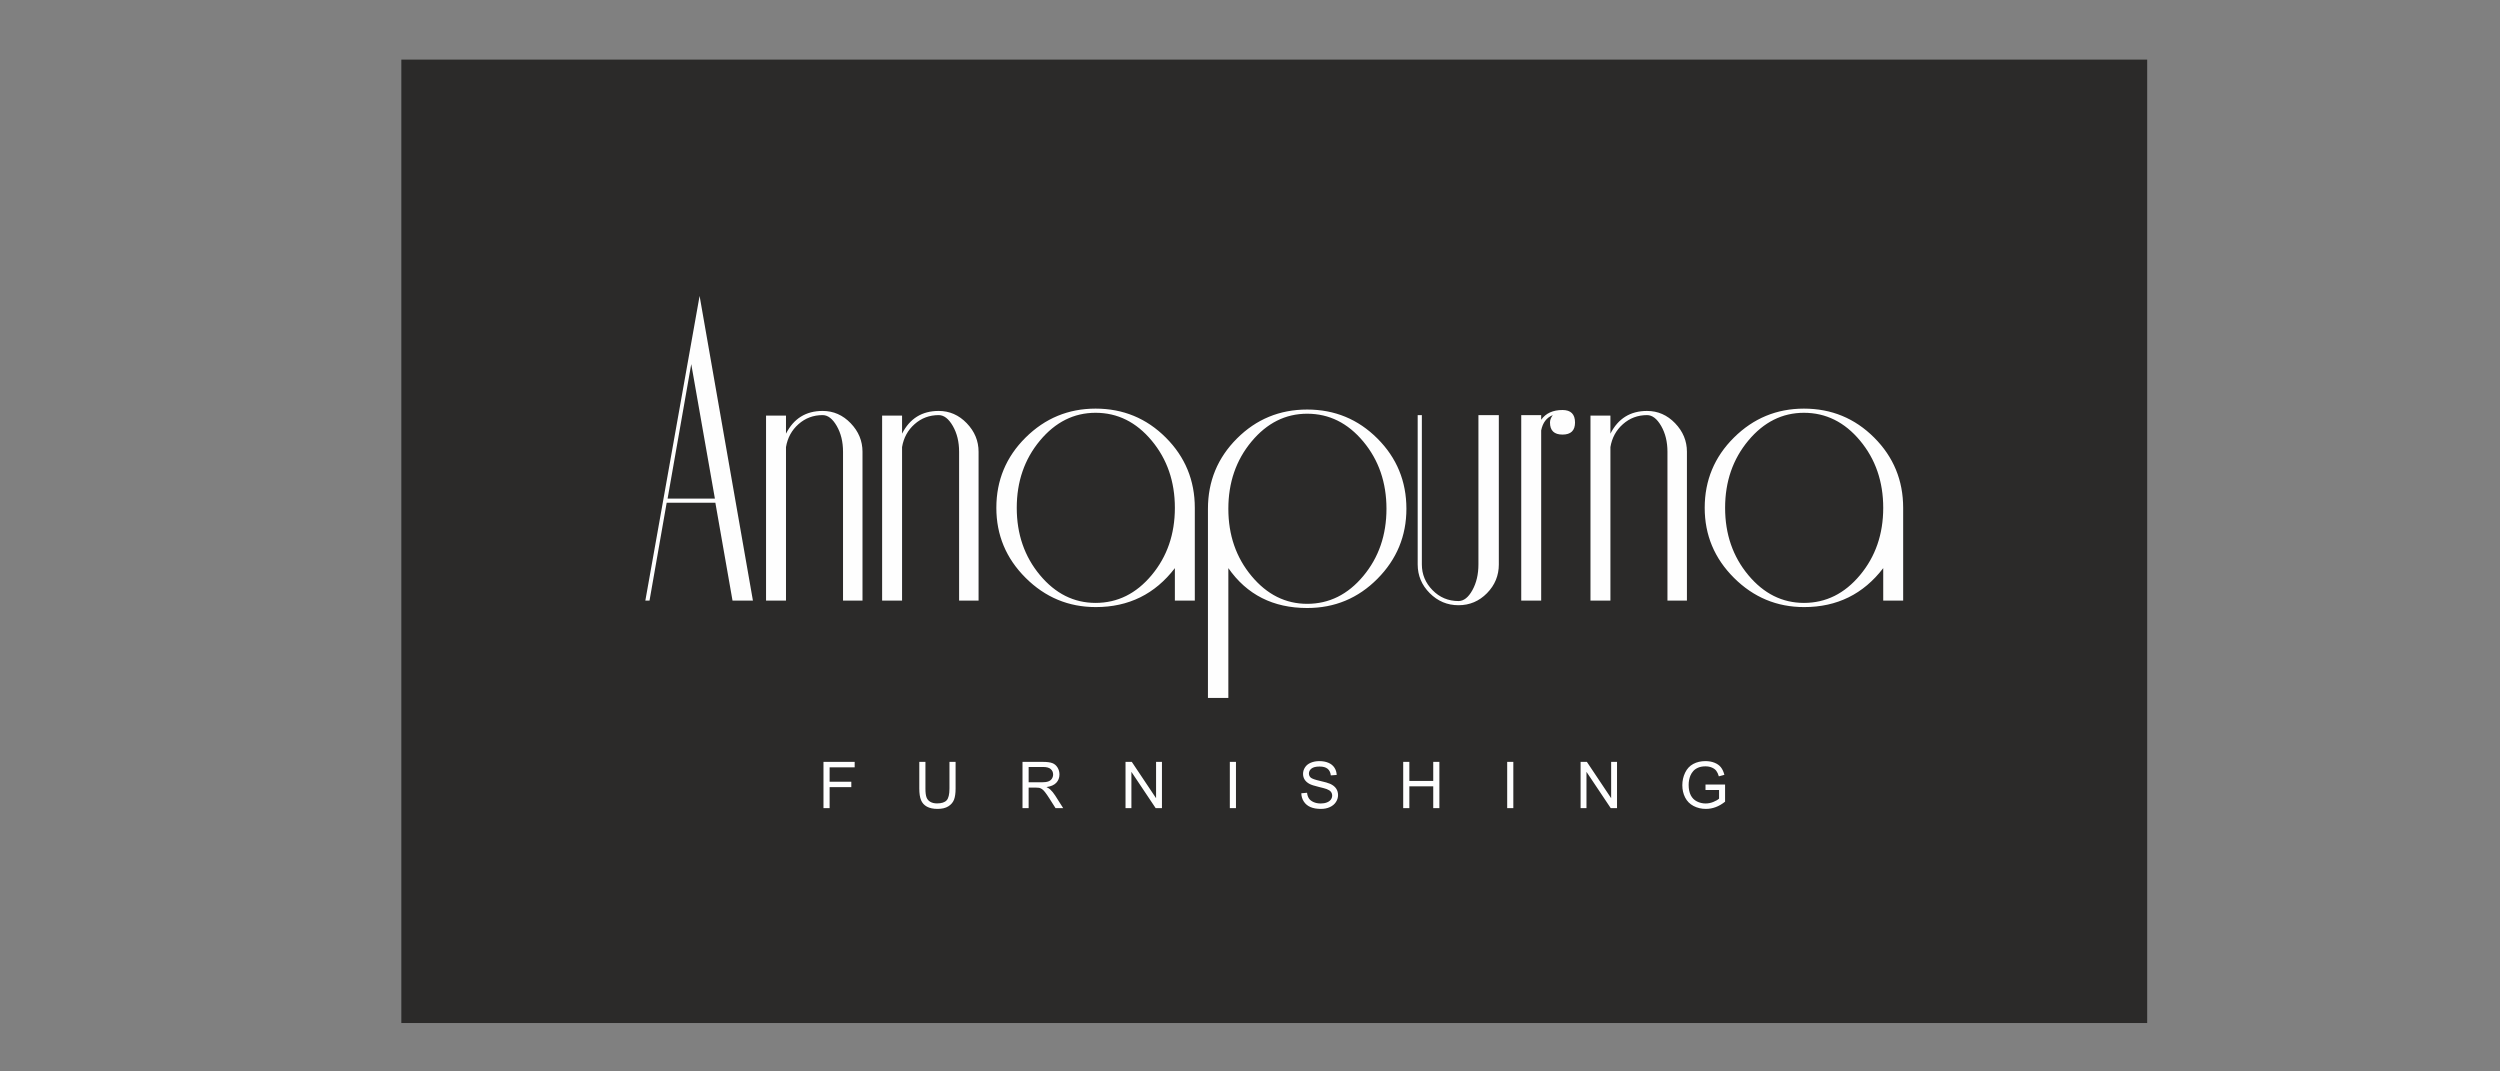
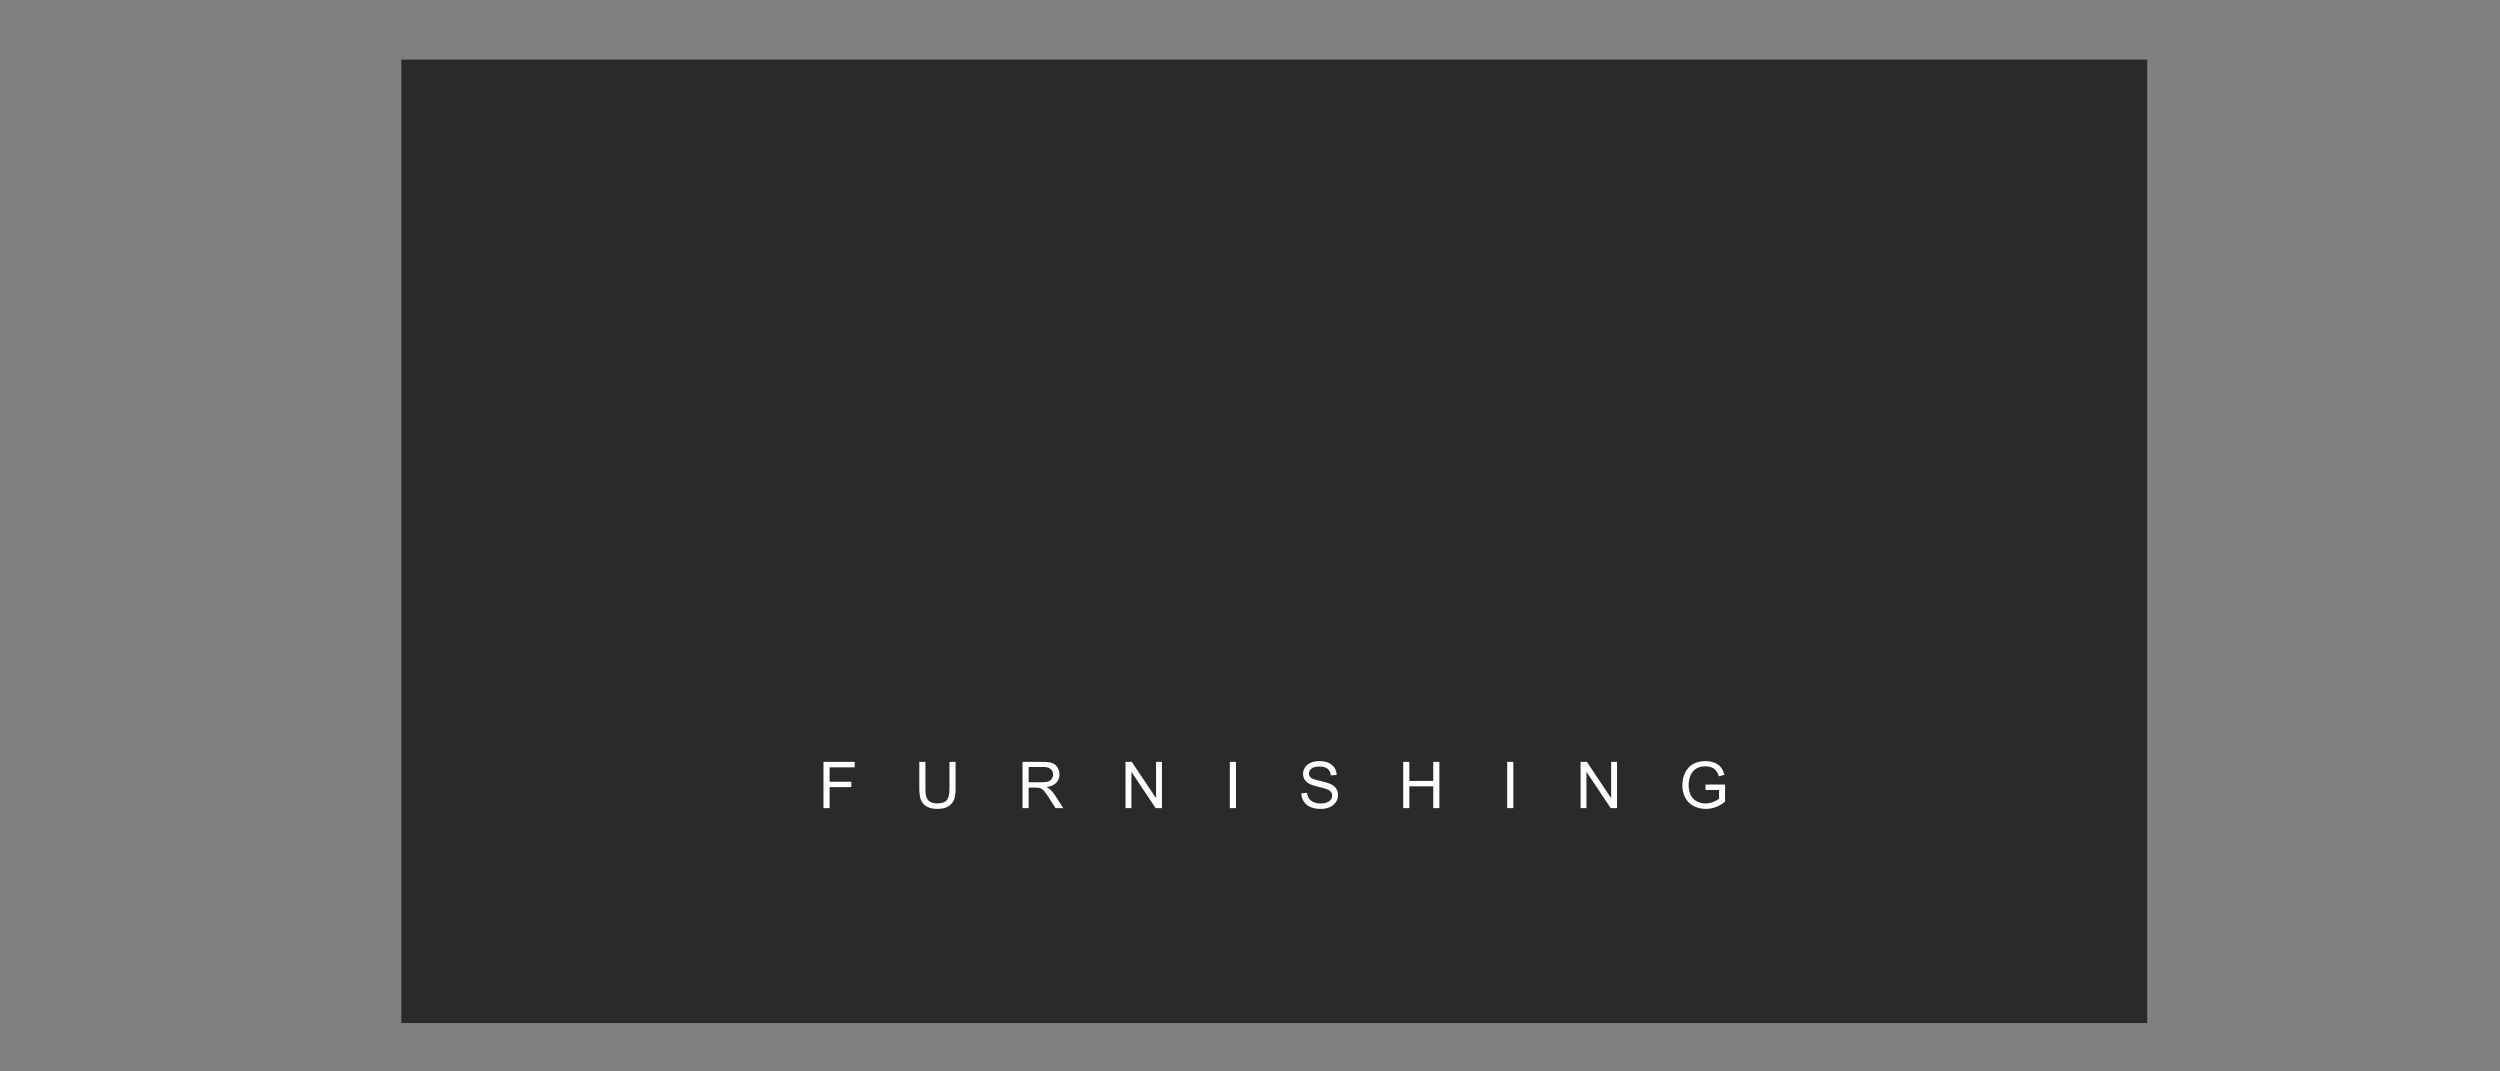
<svg xmlns="http://www.w3.org/2000/svg" xml:space="preserve" width="355.6mm" height="152.4mm" style="shape-rendering:geometricPrecision; text-rendering:geometricPrecision; image-rendering:optimizeQuality; fill-rule:evenodd; clip-rule:evenodd" viewBox="0 0 35560 15240">
  <rect x="0" y="0" width="35560" height="15240" fill="#808080" stroke="none" />
  <defs>
    <style type="text/css">       .fil0 {fill:#2B2A29}    .fil1 {fill:#FEFEFE;fill-rule:nonzero}     </style>
  </defs>
  <g id="Layer_x0020_1">
    <polygon class="fil0" points="5708.65,847.82 30541.53,847.82 30541.53,14551.49 5708.65,14551.49 " />
    <path class="fil1" d="M11713.11 11494.8l0 -657.75 443.74 0 0 77.15 -356.44 0 0 204.88 308.67 0 0 77.16 -308.67 0 0 298.56 -87.3 0zm1792.01 -657.75l87.26 0 0 379.87c0,66.13 -7.49,118.64 -22.34,157.54 -14.99,38.74 -41.95,70.42 -80.85,94.79 -39.04,24.34 -90.02,36.58 -153.4,36.58 -61.41,0 -111.79,-10.57 -150.83,-31.84 -39.2,-21.3 -67.04,-51.92 -83.73,-92.17 -16.71,-40.27 -25.13,-95.24 -25.13,-164.9l0 -379.87 87.27 0 0 379.7c0,57.1 5.36,99.37 15.93,126.33 10.57,27.1 28.63,48.07 54.51,62.63 25.72,14.69 57.26,22.02 94.46,22.02 63.71,0 109.18,-14.53 136.28,-43.48 27.09,-29.09 40.57,-84.81 40.57,-167.5l0 -379.7zm1039 657.75l0 -657.75 291.53 0c58.64,0 103.2,5.95 133.66,17.76 30.46,11.78 54.81,32.59 73.03,62.46 18.23,29.85 27.26,62.92 27.26,99.08 0,46.69 -15.15,86.02 -45.32,118.02 -30.17,32 -76.7,52.22 -139.78,60.95 23.1,11.03 40.57,22.05 52.52,32.76 25.39,23.29 49.44,52.51 71.95,87.59l113.76 179.13 -108.72 0 -86.94 -136.86c-25.29,-39.66 -46.26,-69.83 -62.63,-90.8 -16.55,-21 -31.24,-35.53 -44.26,-43.94 -12.86,-8.28 -26.18,-14.1 -39.66,-17.47 -9.78,-2 -25.88,-3.05 -48.36,-3.05l-100.77 0 0 292.12 -87.27 0zm87.27 -367.47l186.79 0c39.82,0 70.74,-4.12 93.12,-12.4 22.35,-8.11 39.33,-21.27 50.81,-39.49 11.65,-18.06 17.47,-37.66 17.47,-58.96 0,-31.08 -11.18,-56.8 -33.7,-76.86 -22.51,-20.05 -58.01,-30 -106.56,-30l-207.93 0 0 217.71zm1378 367.47l0 -657.75 89.42 0 345.1 516.28 0 -516.28 83.6 0 0 657.75 -89.42 0 -345.1 -516.28 0 516.28 -83.6 0zm1483.63 0l0 -657.75 87.27 0 0 657.75 -87.27 0zm1016.66 -211.3l81.73 -7.33c3.83,33.05 12.86,60.17 27.12,81.44 14.24,21.14 36.29,38.28 66.13,51.44 29.87,13.02 63.54,19.6 100.91,19.6 33.21,0 62.46,-4.88 87.88,-14.83 25.43,-9.97 44.24,-23.59 56.64,-40.9 12.4,-17.3 18.69,-36.12 18.69,-56.34 0,-20.51 -5.96,-38.41 -17.91,-53.89 -11.94,-15.31 -31.7,-28.17 -59.25,-38.74 -17.6,-6.74 -56.67,-17.44 -117.13,-32 -60.47,-14.55 -102.74,-28.17 -126.92,-41.03 -31.41,-16.55 -54.68,-37.07 -69.99,-61.41 -15.45,-24.34 -23.1,-51.73 -23.1,-81.9 0,-33.37 9.49,-64.46 28.3,-93.25 18.85,-28.92 46.27,-50.84 82.55,-65.83 36.13,-15.02 76.4,-22.51 120.64,-22.51 48.69,0 91.71,7.82 128.92,23.59 37.2,15.61 65.83,38.74 85.88,69.34 20.06,30.49 30.79,65.07 32.33,103.65l-83.6 6.44c-4.45,-41.49 -19.6,-72.86 -45.48,-94 -25.88,-21.3 -64.16,-31.87 -114.68,-31.87 -52.68,0 -91.09,9.66 -115.14,28.96 -24.05,19.27 -36.12,42.57 -36.12,69.82 0,23.56 8.57,43.03 25.55,58.34 16.85,15.15 60.5,30.92 131.21,46.85 70.74,16.07 119.29,30.01 145.63,41.95 38.12,17.6 66.45,39.79 84.65,66.91 18.22,26.93 27.25,58.01 27.25,93.22 0,35.08 -9.94,67.83 -30,98.78 -20.06,30.92 -48.69,54.97 -86.19,72.11 -37.52,17.15 -79.63,25.72 -126.62,25.72 -59.42,0 -109.18,-8.73 -149.3,-26.04 -40.27,-17.28 -71.65,-43.32 -94.46,-78.24 -22.97,-34.74 -34.91,-74.1 -36.12,-118.05zm1449.47 211.3l0 -657.75 87.29 0 0 271.01 339.89 0 0 -271.01 87.27 0 0 657.75 -87.27 0 0 -309.59 -339.89 0 0 309.59 -87.29 0zm1479.04 0l0 -657.75 87.27 0 0 657.75 -87.27 0zm1044.21 0l0 -657.75 89.42 0 345.1 516.28 0 -516.28 83.59 0 0 657.75 -89.42 0 -345.09 -516.28 0 516.28 -83.6 0zm1776.69 -258.15l0 -77.15 278.35 0 0 243.75c-42.73,34 -86.81,59.72 -132.29,76.86 -45.47,17.15 -92.17,25.72 -139.94,25.72 -64.62,0 -123.25,-13.78 -176.09,-41.49 -52.65,-27.58 -92.63,-67.69 -119.42,-119.88 -26.94,-52.38 -40.42,-110.86 -40.42,-175.31 0,-64 13.32,-123.72 40.12,-179.3 26.8,-55.43 65.24,-96.62 115.43,-123.42 50.23,-26.93 108.11,-40.41 173.64,-40.41 47.48,0 90.5,7.66 128.92,23.13 38.44,15.45 68.61,36.88 90.34,64.3 21.89,27.55 38.44,63.54 49.76,107.78l-78.56 21.43c-9.94,-33.38 -22.18,-59.72 -36.74,-78.99 -14.69,-19.14 -35.5,-34.45 -62.76,-45.94 -27.12,-11.48 -57.29,-17.3 -90.5,-17.3 -39.65,0 -73.95,6.11 -103.03,18.22 -28.96,12.1 -52.22,28.01 -70.12,47.93 -17.77,19.73 -31.54,41.49 -41.36,65.08 -16.68,40.87 -25.09,84.97 -25.09,132.58 0,58.8 10.08,107.94 30.14,147.6 20.21,39.49 49.63,68.9 88.04,88.04 38.58,19.14 79.47,28.77 122.8,28.77 37.66,0 74.4,-7.33 110.23,-21.89 35.83,-14.69 62.95,-30.17 81.47,-46.86l0 -123.25 -192.92 0z" />
-     <path class="fil1" d="M10709.51 8542.72l-290.21 0 -244.05 -1391.67 -692.54 0 -244.03 1391.67 -59.36 0 771.69 -4333.31 758.5 4333.31zm-540.87 -1451.03l-336.36 -1912.73 -336.39 1912.73 672.75 0zm2099.58 1451.03l-277.03 0 0 -2117.2c0,-140.7 -29.68,-262.71 -89.04,-366.04 -59.37,-103.33 -126.41,-155.01 -201.17,-155.01 -131.9,0 -246.23,42.89 -342.96,128.62 -96.75,85.75 -156.12,194.58 -178.09,326.49l0 2183.14 -283.63 0 0 -2631.65 283.63 0 0 257.24c109.91,-215.45 283.6,-323.2 521.05,-323.2 153.91,0 286.92,58.28 399.04,174.79 112.12,116.52 168.2,251.74 168.2,405.62l0 2117.2zm1651.04 0l-277.03 0 0 -2117.2c0,-140.7 -29.68,-262.71 -89.04,-366.04 -59.37,-103.33 -126.41,-155.01 -201.17,-155.01 -131.9,0 -246.23,42.89 -342.96,128.62 -96.75,85.75 -156.12,194.58 -178.09,326.49l0 2183.14 -283.63 0 0 -2631.65 283.63 0 0 257.24c109.91,-215.45 283.6,-323.2 521.05,-323.2 153.91,0 286.92,58.28 399.04,174.79 112.12,116.52 168.2,251.74 168.2,405.62l0 2117.2zm3075.68 0l-283.6 0 0 -461.68c-282.53,369.35 -657.38,554.02 -1124.57,554.02 -388.04,0 -720.01,-138.51 -998.14,-415.51 -278.1,-277.03 -416.61,-608.99 -416.61,-995.95 0,-391.33 138.51,-724.43 415.51,-999.24 277.02,-274.82 609.01,-412.22 995.95,-412.22 391.33,0 724.42,137.4 999.24,412.22 274.81,274.81 412.22,607.91 412.22,999.24l0 1319.12zm-283.6 -1319.12c0,-373.75 -109.94,-692.54 -329.79,-956.35 -219.87,-263.84 -485.89,-395.75 -798.07,-395.75 -307.81,0 -571.63,131.91 -791.47,395.75 -219.85,263.81 -329.79,582.6 -329.79,956.35 0,373.75 109.94,692.53 329.79,956.37 219.84,263.82 483.66,395.72 791.47,395.72 312.18,0 578.2,-131.9 798.07,-395.72 219.85,-263.84 329.79,-582.62 329.79,-956.37zm3293.34 13.21c0,386.93 -137.41,718.9 -412.22,995.92 -274.81,277.02 -607.91,415.54 -999.24,415.54 -483.69,0 -857.44,-189.09 -1121.25,-567.23l0 1846.75 -290.21 0 0 -2690.98c0,-391.36 137.41,-724.43 412.22,-999.24 274.81,-274.82 607.89,-412.25 999.24,-412.25 391.33,0 724.43,137.43 999.24,412.25 274.81,274.81 412.22,607.88 412.22,999.24zm-283.6 0c0,-373.75 -109.94,-692.56 -329.78,-956.38 -219.88,-263.81 -485.9,-395.75 -798.08,-395.75 -307.81,0 -571.63,131.94 -791.47,395.75 -219.85,263.82 -329.78,582.63 -329.78,956.38 0,373.75 109.93,692.53 329.78,956.35 219.84,263.81 483.66,395.74 791.47,395.74 312.18,0 578.2,-131.93 798.08,-395.74 219.84,-263.82 329.78,-582.6 329.78,-956.35zm1598.28 791.47c0,158.27 -56.07,294.6 -168.19,408.9 -112.12,114.33 -247.35,171.51 -405.64,171.51 -158.3,0 -294.61,-57.18 -408.94,-171.51 -114.3,-114.3 -171.48,-250.63 -171.48,-408.9l0 -2123.81 59.36 0 0 2123.81c0,140.69 50.58,262.71 151.7,366.04 101.15,103.33 224.26,155.01 369.36,155.01 74.75,0 140.72,-51.68 197.87,-155.01 57.15,-103.33 85.75,-225.35 85.75,-366.04l0 -2123.81 290.21 0 0 2123.81zm1083.81 -2018.27c0,114.33 -59.36,171.48 -178.09,171.48 -118.72,0 -178.08,-57.15 -178.08,-171.48 0,-35.18 13.21,-70.36 39.57,-105.54 -87.94,35.18 -142.91,107.72 -164.88,217.66l0 2420.59 -283.63 0 0 -2638.25 283.63 0 0 65.97c65.94,-92.34 167.09,-138.52 303.39,-138.52 118.73,0 178.09,59.37 178.09,178.09zm1591.7 2532.71l-277.02 0 0 -2117.2c0,-140.7 -29.68,-262.71 -89.04,-366.04 -59.37,-103.33 -126.41,-155.01 -201.17,-155.01 -131.9,0 -246.24,42.89 -342.96,128.62 -96.76,85.75 -156.12,194.58 -178.09,326.49l0 2183.14 -283.63 0 0 -2631.65 283.63 0 0 257.24c109.91,-215.45 283.6,-323.2 521.05,-323.2 153.91,0 286.92,58.28 399.04,174.79 112.12,116.52 168.19,251.74 168.19,405.62l0 2117.2zm3075.69 0l-283.6 0 0 -461.68c-282.53,369.35 -657.39,554.02 -1124.57,554.02 -388.04,0 -720.01,-138.51 -998.14,-415.51 -278.1,-277.03 -416.61,-608.99 -416.61,-995.95 0,-391.33 138.51,-724.43 415.51,-999.24 277.02,-274.82 609.01,-412.22 995.95,-412.22 391.32,0 724.42,137.4 999.24,412.22 274.81,274.81 412.22,607.91 412.22,999.24l0 1319.12zm-283.6 -1319.12c0,-373.75 -109.94,-692.54 -329.79,-956.35 -219.87,-263.84 -485.89,-395.75 -798.07,-395.75 -307.81,0 -571.63,131.91 -791.47,395.75 -219.85,263.81 -329.79,582.6 -329.79,956.35 0,373.75 109.94,692.53 329.79,956.37 219.84,263.82 483.66,395.72 791.47,395.72 312.18,0 578.2,-131.9 798.07,-395.72 219.85,-263.84 329.79,-582.62 329.79,-956.37z" />
  </g>
</svg>